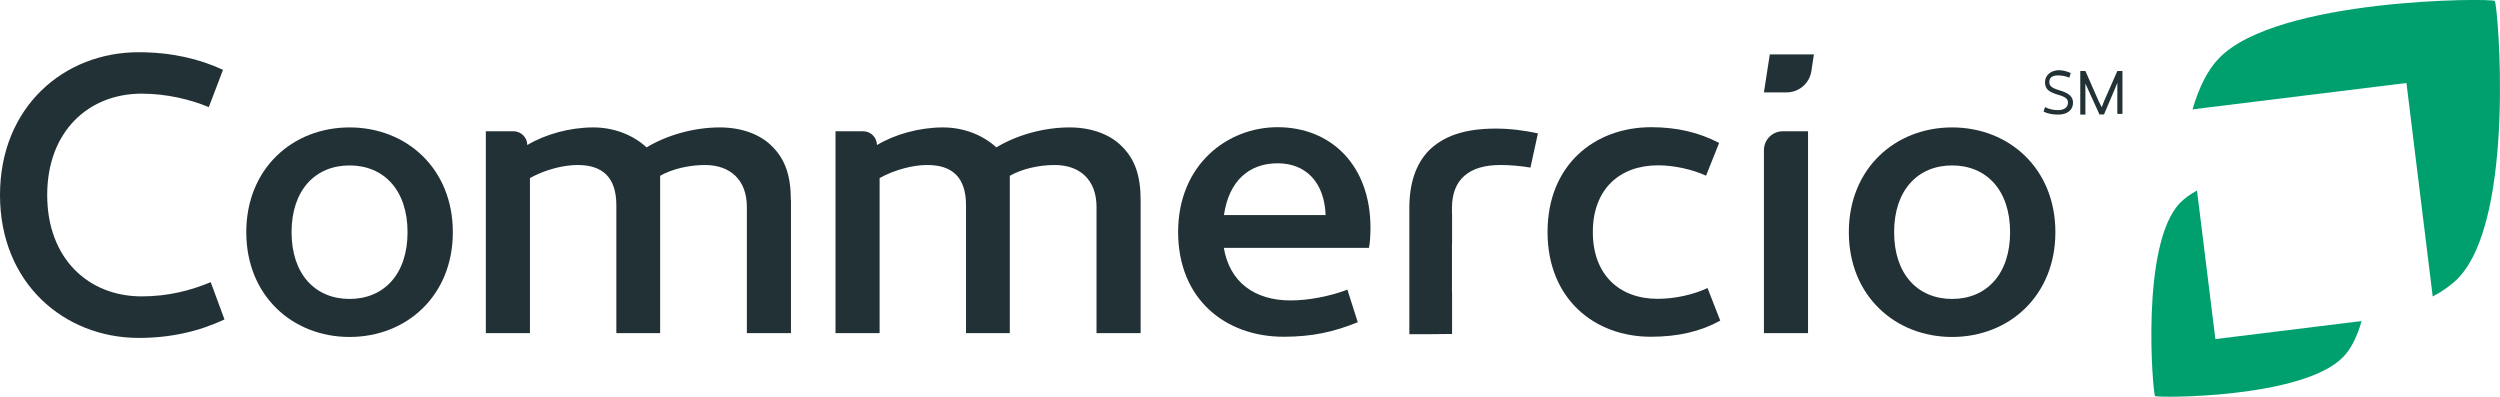
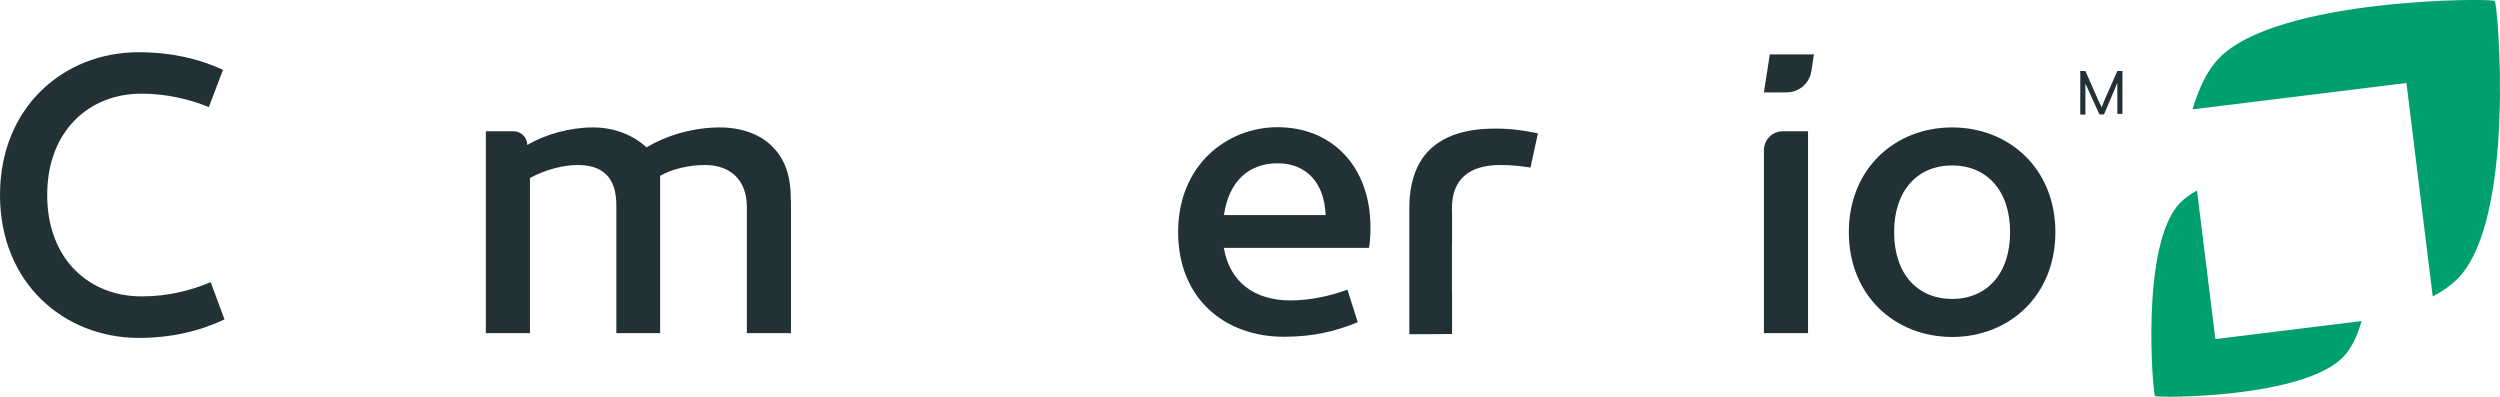
<svg xmlns="http://www.w3.org/2000/svg" id="a" width="234.08" height="37.15" viewBox="0 0 234.08 37.15">
  <g>
-     <path d="M193.89,6.85l-.14,.42c-.35-.14-.69-.21-1.04-.21-.55,0-.83,.21-.83,.62,0,.35,.21,.55,.9,.76,.97,.28,1.32,.62,1.32,1.18,0,.69-.55,1.11-1.38,1.11-.48,0-.97-.07-1.38-.28l.14-.42c.42,.21,.83,.28,1.25,.28,.55,0,.9-.28,.9-.69,0-.35-.21-.55-.97-.76-.9-.28-1.18-.55-1.18-1.18s.55-1.11,1.32-1.11c.35,0,.83,.14,1.11,.28h0Z" fill="#223136" />
    <path d="M198.73,6.65v4.01h-.48v-2.91l-.28,.69-.97,2.28h-.42l-1.04-2.28-.28-.62v2.91h-.48V6.65h.48l1.25,2.84,.28,.55,.21-.55,1.25-2.84h.48Z" fill="#223136" />
  </g>
  <g>
    <path d="M20.88,6.54l-1.33,3.49c-1.73-.72-3.95-1.26-6.29-1.26-4.96,0-8.84,3.52-8.84,9.49s3.88,9.49,8.84,9.49c2.48,0,4.56-.54,6.47-1.33l1.29,3.49c-2.37,1.11-5,1.73-8.05,1.73C6,31.62,0,26.52,0,18.26S6,4.89,12.97,4.89c3.05,0,5.68,.61,7.91,1.65" fill="#223136" />
-     <path d="M42.4,21.74c0,5.97-4.35,9.81-9.67,9.81s-9.67-3.84-9.67-9.81,4.35-9.81,9.67-9.81,9.67,3.84,9.67,9.81m-4.24,0c0-3.95-2.23-6.25-5.43-6.25s-5.43,2.3-5.43,6.25,2.23,6.25,5.43,6.25,5.43-2.3,5.43-6.25" fill="#223136" />
    <path d="M74.06,18.76v12.43h-4.13v-11.82c0-2.48-1.51-3.92-3.92-3.92-1.47,0-3.06,.36-4.2,1.01v14.73h-4.1v-11.97c0-2.66-1.33-3.77-3.63-3.77-1.33,0-3.02,.43-4.46,1.22v14.52h-4.13V12.29h2.59c.71,0,1.29,.58,1.29,1.29,1.69-1.01,3.99-1.65,6.18-1.65,1.9,0,3.7,.68,4.99,1.87,1.91-1.15,4.42-1.87,6.86-1.87,2.08,0,3.84,.68,4.92,1.8,1.22,1.22,1.73,2.77,1.73,5.03" fill="#223136" />
-     <path d="M106.8,18.76v12.43h-4.13v-11.82c0-2.48-1.51-3.92-3.92-3.92-1.47,0-3.06,.36-4.2,1.01v14.73h-4.1v-11.97c0-2.66-1.33-3.77-3.63-3.77-1.33,0-3.02,.43-4.46,1.22v14.52h-4.13V12.29h2.59c.71,0,1.29,.58,1.29,1.29,1.69-1.01,3.99-1.65,6.18-1.65,1.9,0,3.7,.68,5,1.87,1.9-1.15,4.42-1.87,6.86-1.87,2.08,0,3.84,.68,4.92,1.8,1.22,1.22,1.73,2.77,1.73,5.03" fill="#223136" />
    <path d="M128.17,23.21h-13.58c.54,3.2,2.87,4.92,6.25,4.92,1.73,0,3.7-.4,5.32-1.01l.97,3.05c-2.23,.9-4.24,1.36-6.94,1.36-5.46,0-9.88-3.52-9.88-9.81s4.6-9.81,9.31-9.81c5.03,0,8.7,3.59,8.7,9.41,0,.54-.04,1.47-.14,1.87m-13.58-3.05h9.52c-.11-3.05-1.83-4.85-4.49-4.85s-4.56,1.62-5.03,4.85" fill="#223136" />
-     <path d="M160.96,13.4l-1.22,3.05c-1.26-.58-2.98-.97-4.49-.97-3.63,0-6.11,2.26-6.11,6.25s2.48,6.25,6.07,6.25c1.62,0,3.38-.4,4.67-1.01l1.19,3.05c-1.83,1.01-3.92,1.51-6.5,1.51-5.25,0-9.67-3.52-9.67-9.81s4.42-9.81,9.7-9.81c2.44,0,4.49,.5,6.36,1.47" fill="#223136" />
    <path d="M169.84,5.1l-.24,1.57c-.18,1.14-1.16,1.98-2.31,1.98h-2.13l.55-3.56h4.13Zm-.55,7.19V31.19h-4.13V14.06c0-.98,.79-1.77,1.77-1.77h2.37Z" fill="#223136" />
    <path d="M192.45,21.74c0,5.97-4.35,9.81-9.67,9.81s-9.67-3.84-9.67-9.81,4.35-9.81,9.67-9.81,9.67,3.84,9.67,9.81m-4.24,0c0-3.95-2.23-6.25-5.43-6.25s-5.43,2.3-5.43,6.25,2.23,6.25,5.43,6.25,5.43-2.3,5.43-6.25" fill="#223136" />
    <path d="M144,12.49c-1.32-.29-2.63-.45-3.95-.45-3.13,0-4.96,.8-6.22,2.01-1.29,1.3-1.87,3.16-1.87,5.42v11.82h1.94l2.06-.02v-3.85h-.01v-4.57h.01v-2.84h-.01v-.54c0-2.69,1.62-4.02,4.53-4.02,.91,0,1.85,.08,2.82,.24,.21-.97,.47-2.19,.7-3.21" fill="#223136" />
    <path d="M225.32,7.77l2.46,19.99c.93-.49,1.72-1.05,2.34-1.67,5.5-5.59,3.76-25.72,3.47-26-.3-.28-20.34-.28-25.8,5.34-1.1,1.11-1.91,2.81-2.5,4.81l20.03-2.47Z" fill="#00a06e" />
    <path d="M207.43,31.75l-1.72-13.91c-.63,.34-1.17,.73-1.59,1.16-3.75,3.88-2.54,17.89-2.34,18.08,.2,.19,13.91,.23,17.64-3.68,.75-.77,1.3-1.95,1.7-3.34l-13.7,1.69Z" fill="#00a06e" />
  </g>
</svg>